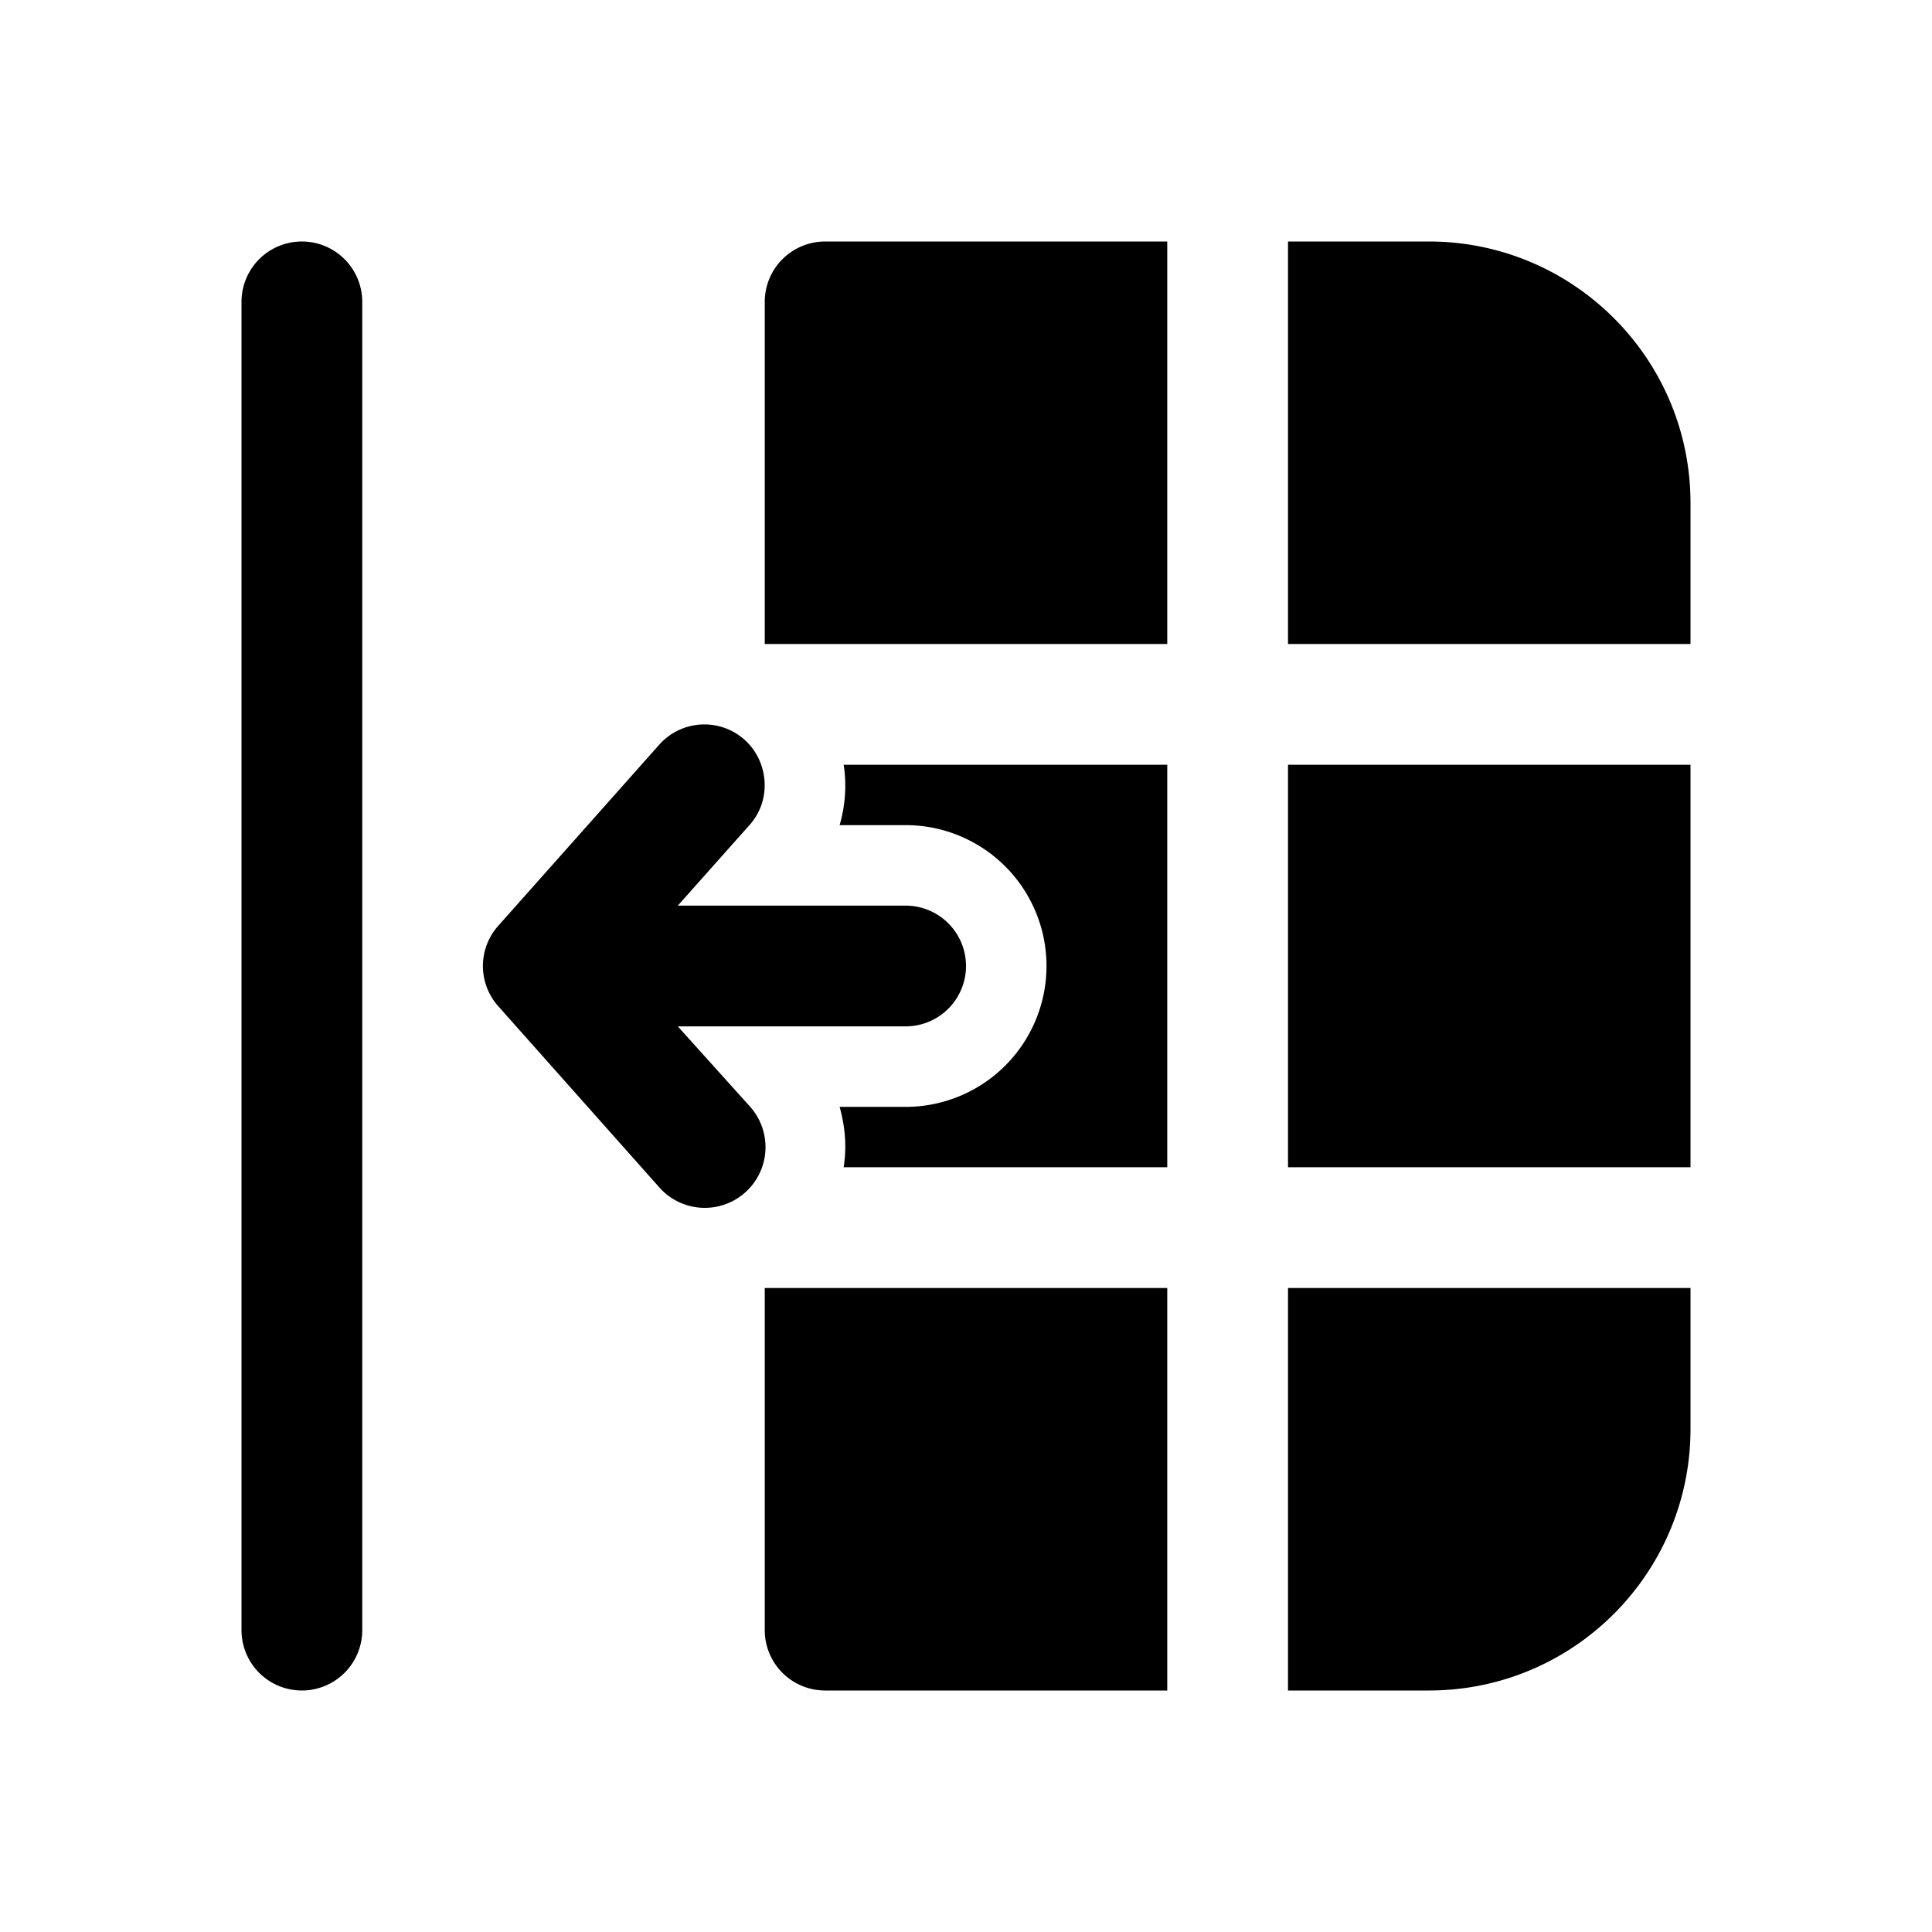
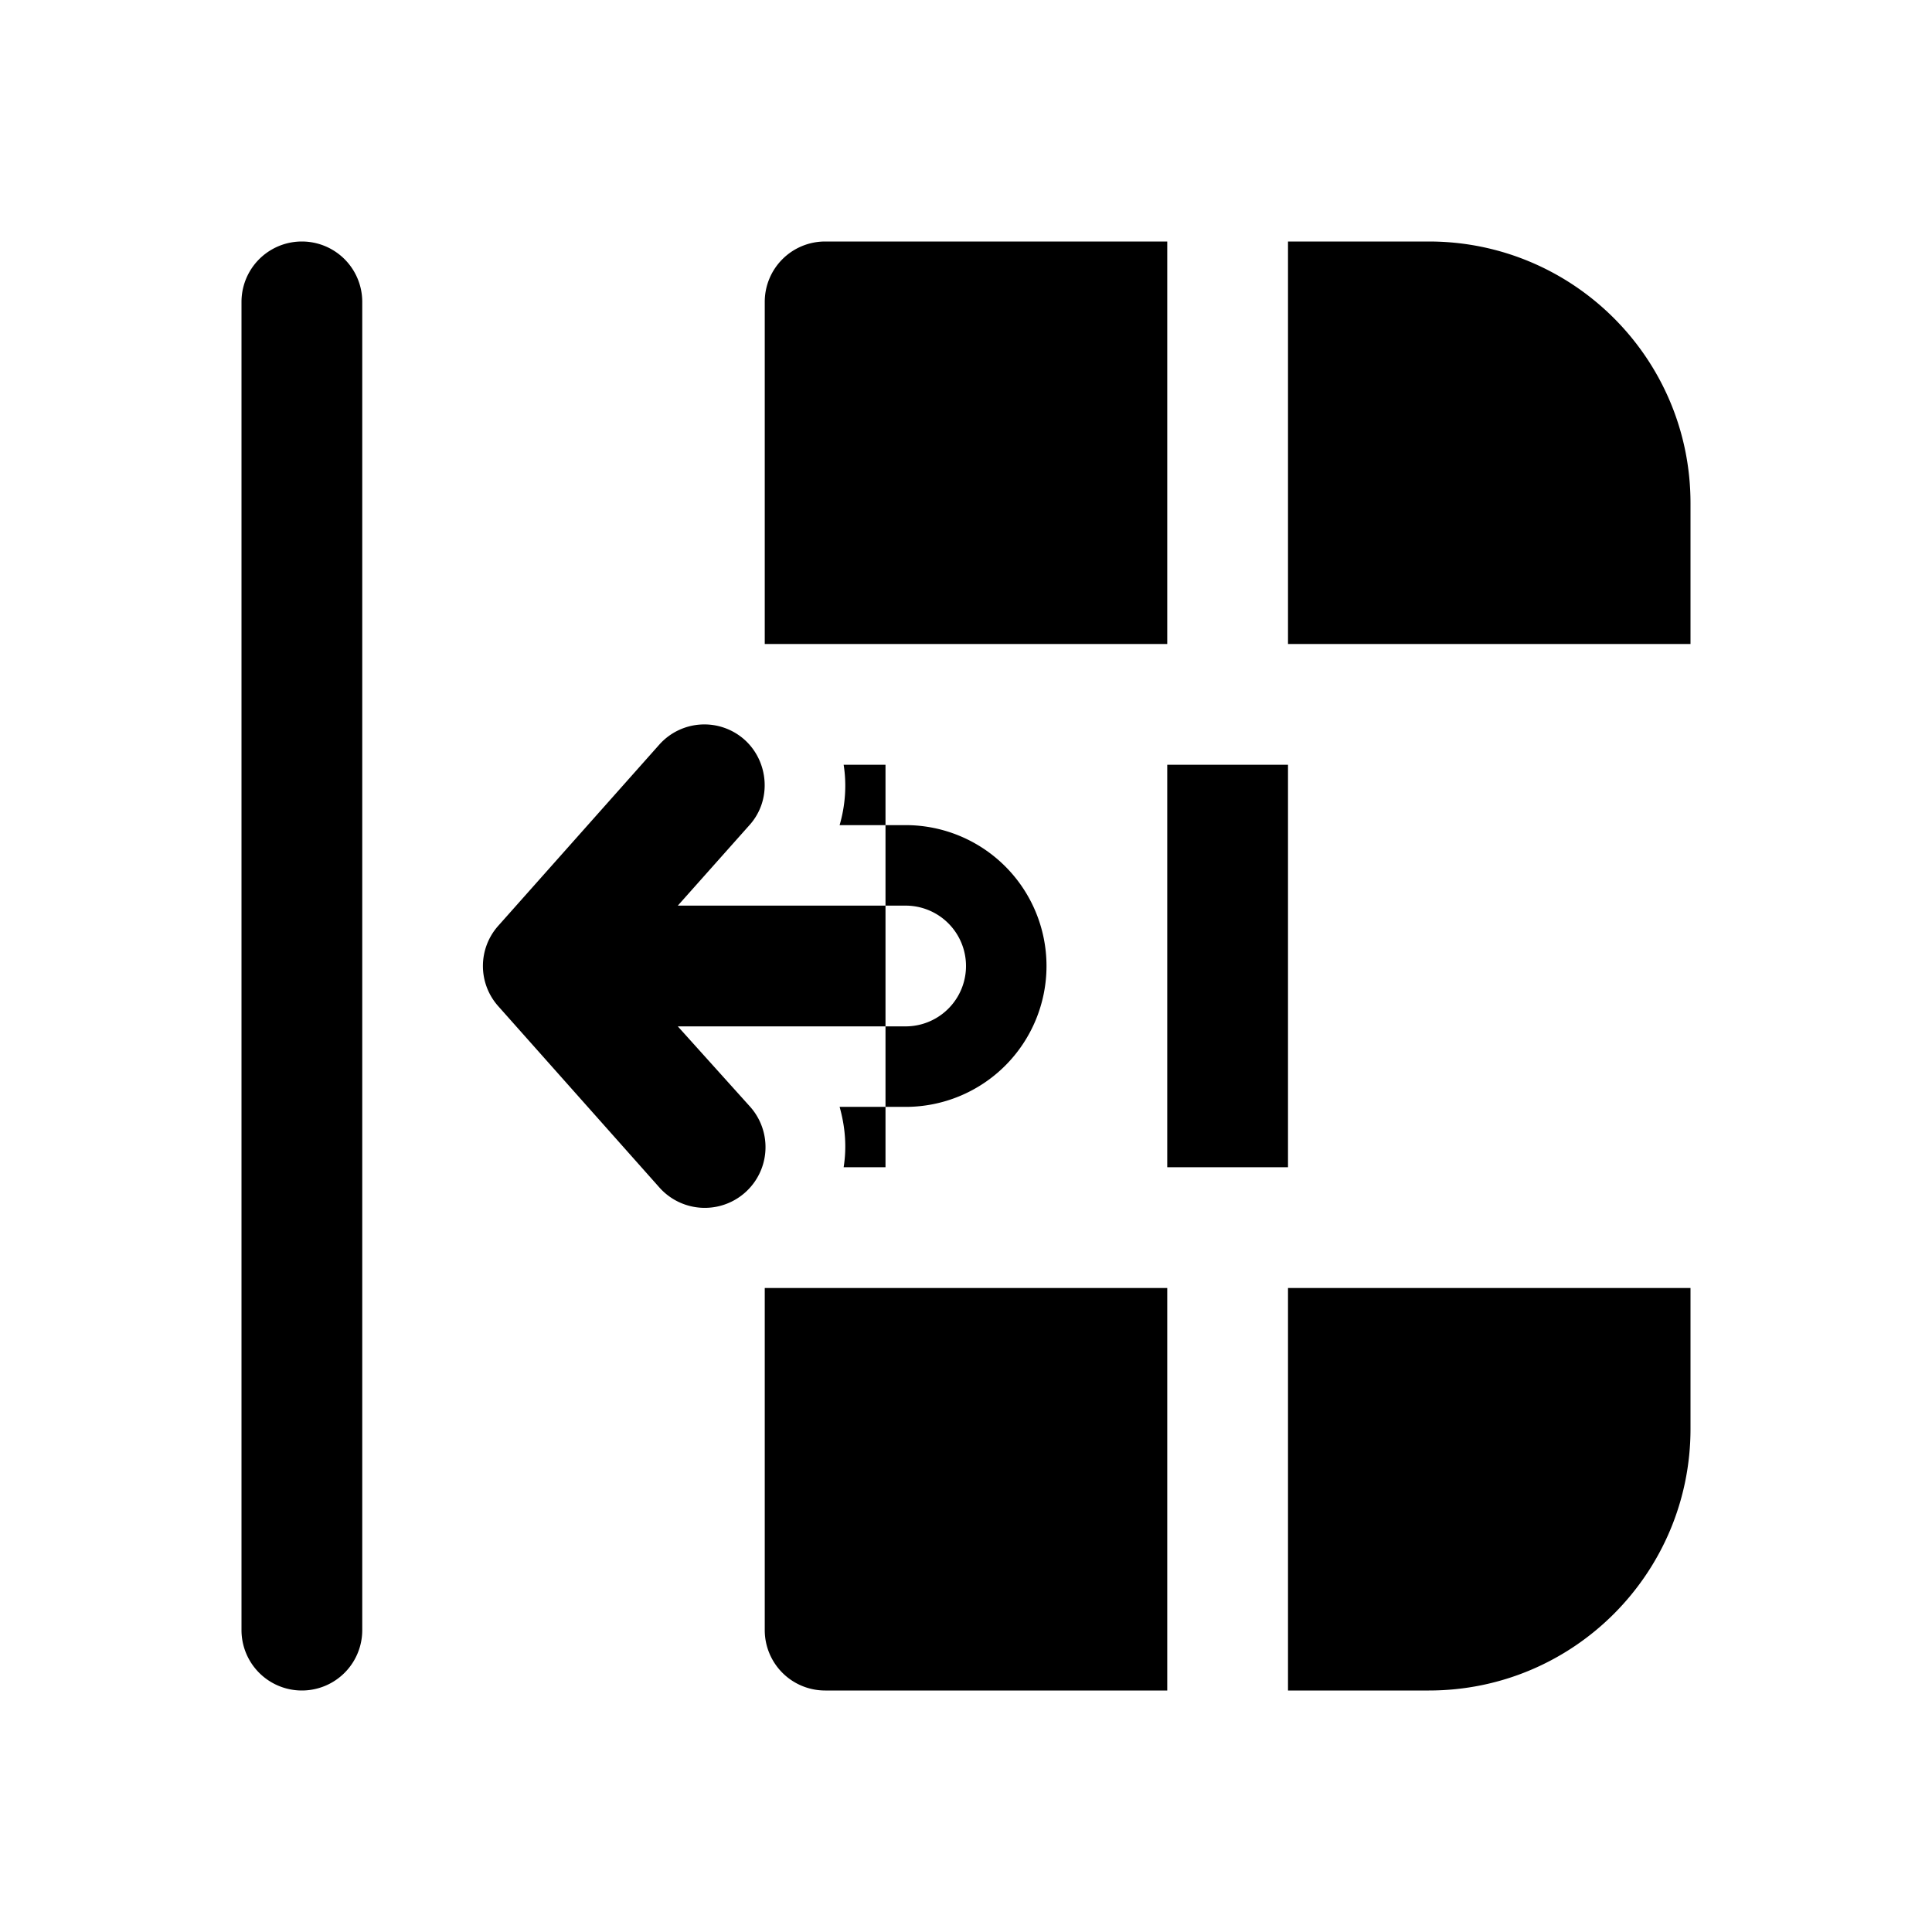
<svg xmlns="http://www.w3.org/2000/svg" width="24" height="24" viewBox="0 0 24 24">
-   <path d="M16 21h1.75c1.8 0 3.25-1.46 3.25-3.25V16h-5v5Zm0-6.5h5v-5h-5v5Zm-5.52-5h4.02v5h-4.02c.04-.25.02-.5-.05-.75h.82a1.75 1.75 0 1 0 0-3.5h-.82c.07-.24.09-.5.05-.75ZM16 8h5V6.25C21 4.45 19.54 3 17.75 3H16v5Zm-1.5-5v5h-5V3.75a.75.75 0 0 1 .75-.75h4.25Zm0 13v5h-4.25a.75.75 0 0 1-.75-.75V16h5ZM4.5 3.75a.75.75 0 0 0-1.5 0v16.5a.75.75 0 0 0 1.5 0V3.75Zm4.75 5.44c.3.27.34.75.06 1.06l-.89 1h2.83a.75.75 0 0 1 0 1.5H8.42l.9 1a.75.75 0 0 1-1.13 1l-2-2.25a.75.75 0 0 1 0-1l2-2.25a.75.75 0 0 1 1.06-.06Z" />
+   <path d="M16 21h1.75c1.8 0 3.25-1.46 3.25-3.25V16h-5v5Zm0-6.5v-5h-5v5Zm-5.52-5h4.02v5h-4.02c.04-.25.02-.5-.05-.75h.82a1.75 1.75 0 1 0 0-3.5h-.82c.07-.24.09-.5.05-.75ZM16 8h5V6.25C21 4.45 19.54 3 17.75 3H16v5Zm-1.5-5v5h-5V3.75a.75.75 0 0 1 .75-.75h4.25Zm0 13v5h-4.25a.75.75 0 0 1-.75-.75V16h5ZM4.5 3.75a.75.75 0 0 0-1.5 0v16.5a.75.75 0 0 0 1.5 0V3.75Zm4.75 5.44c.3.27.34.75.06 1.06l-.89 1h2.83a.75.75 0 0 1 0 1.5H8.42l.9 1a.75.75 0 0 1-1.13 1l-2-2.25a.75.75 0 0 1 0-1l2-2.25a.75.75 0 0 1 1.06-.06Z" />
</svg>